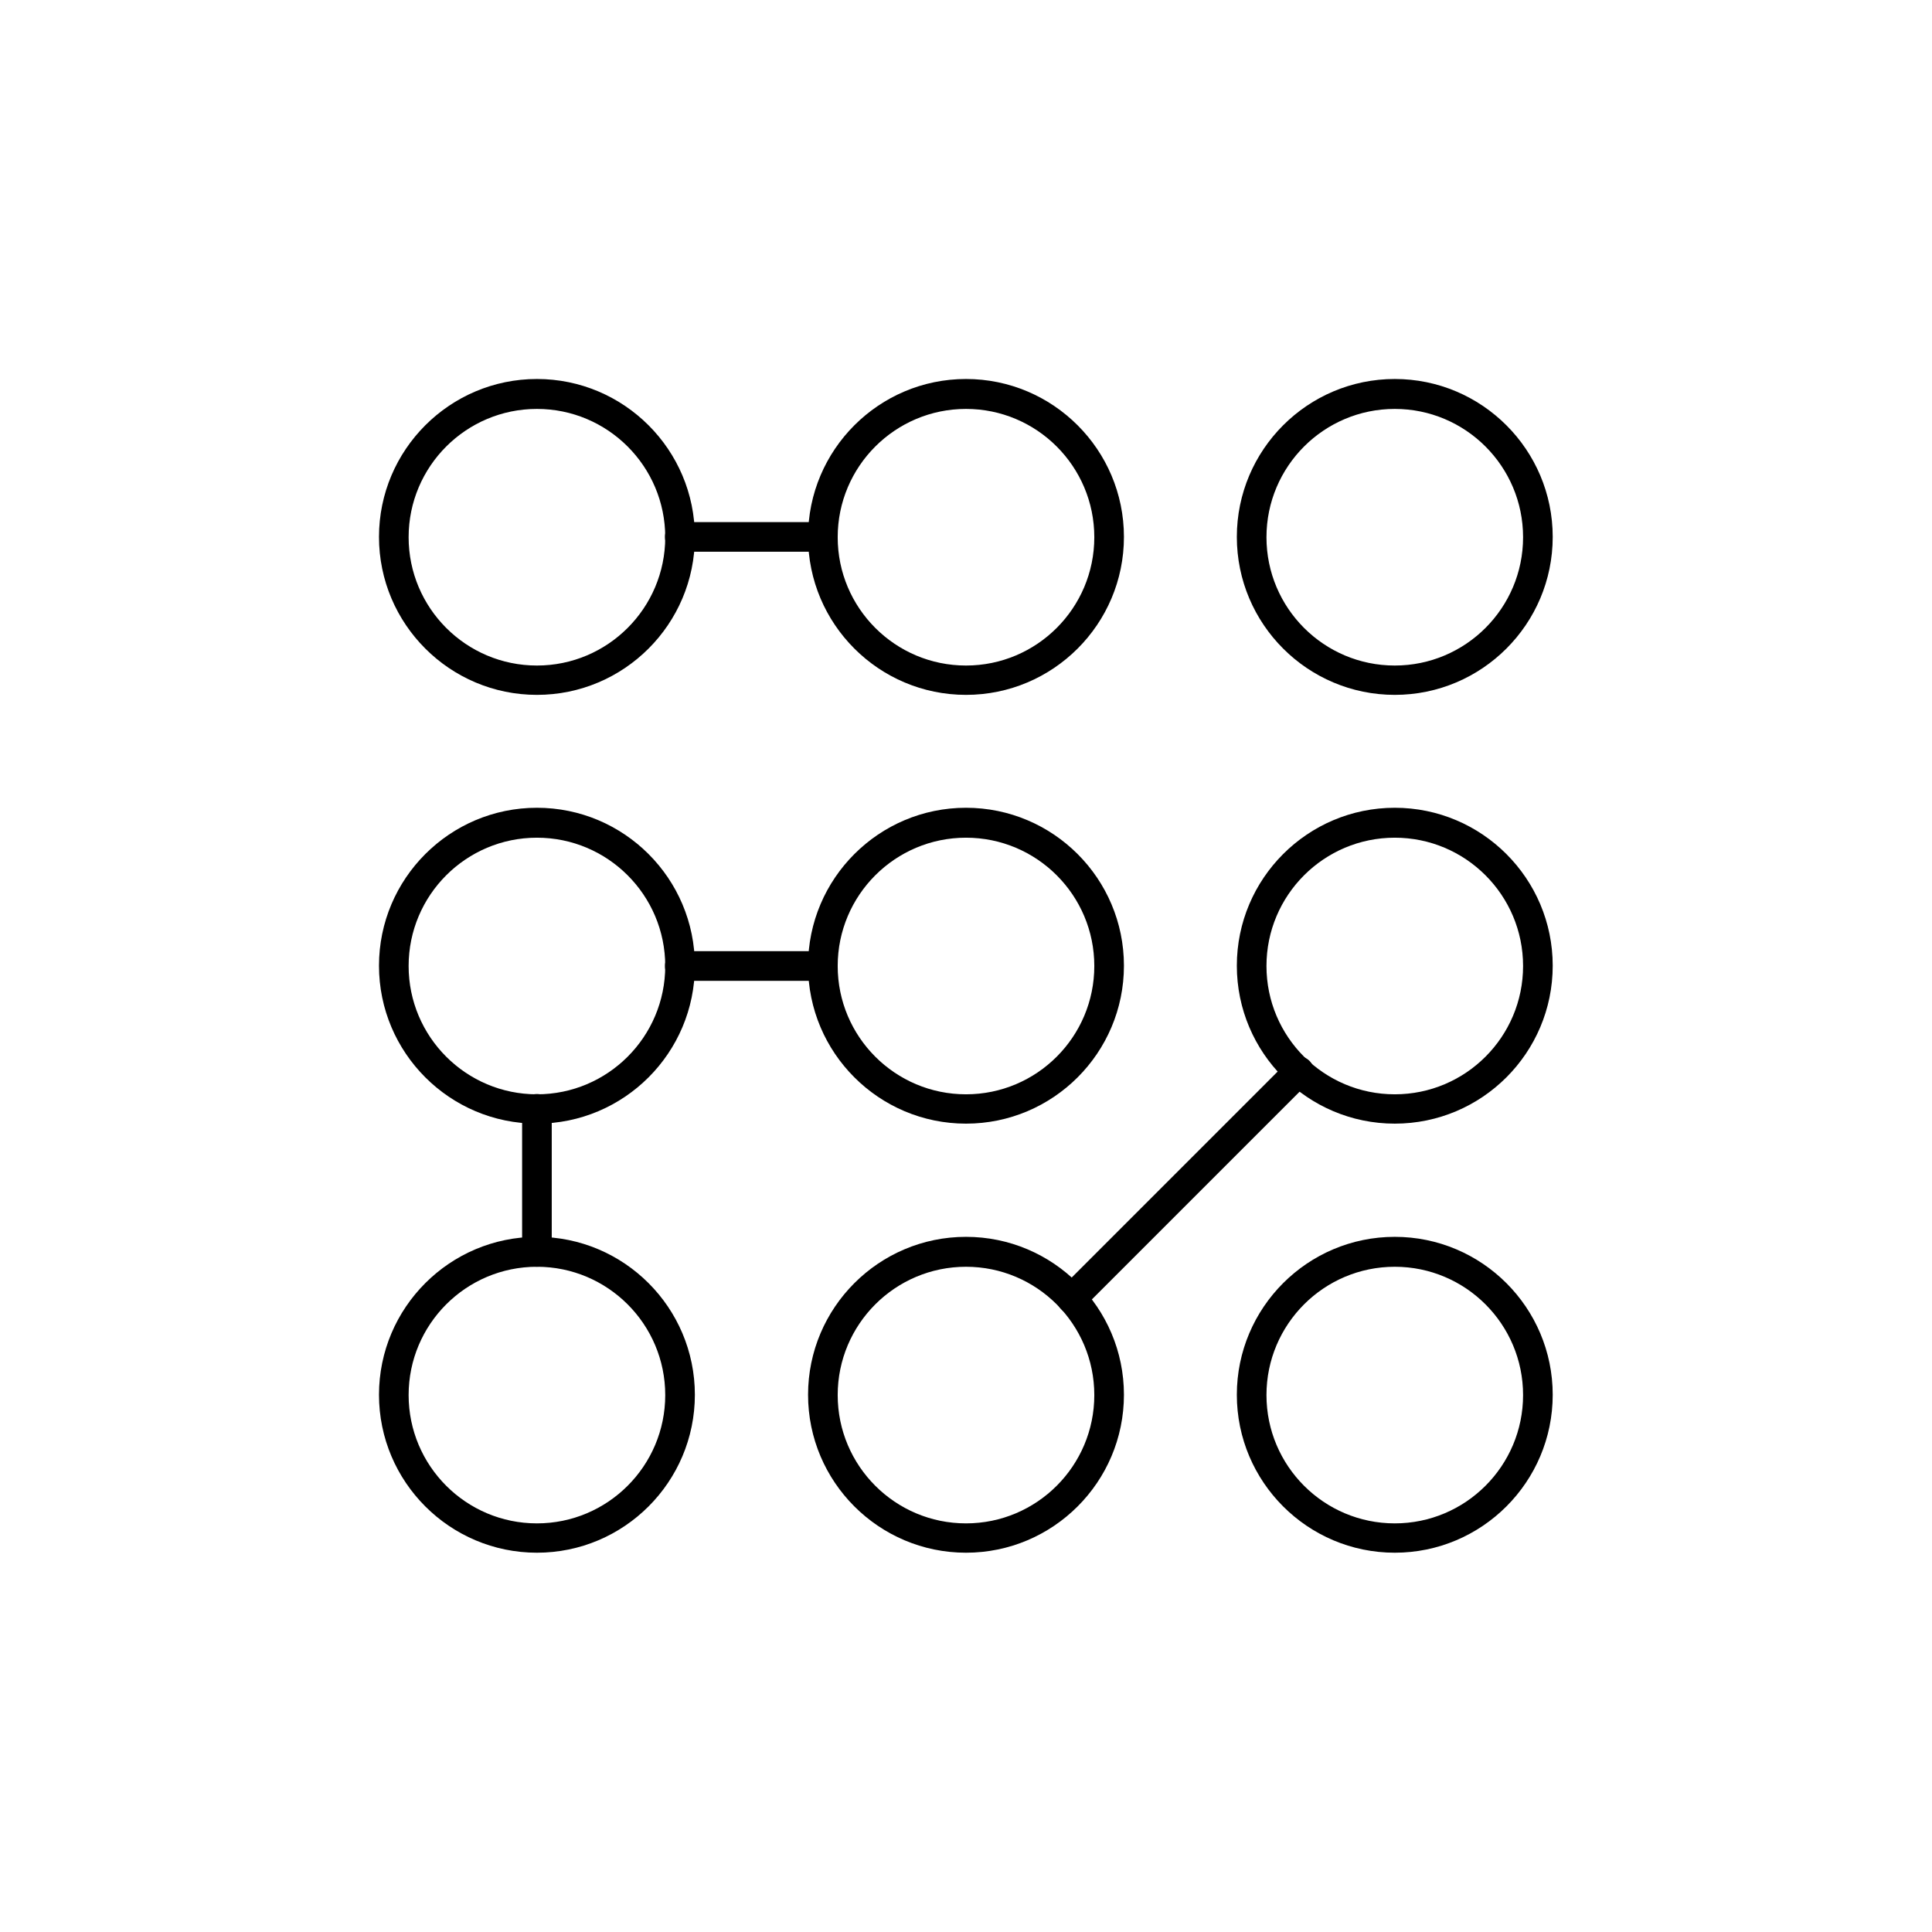
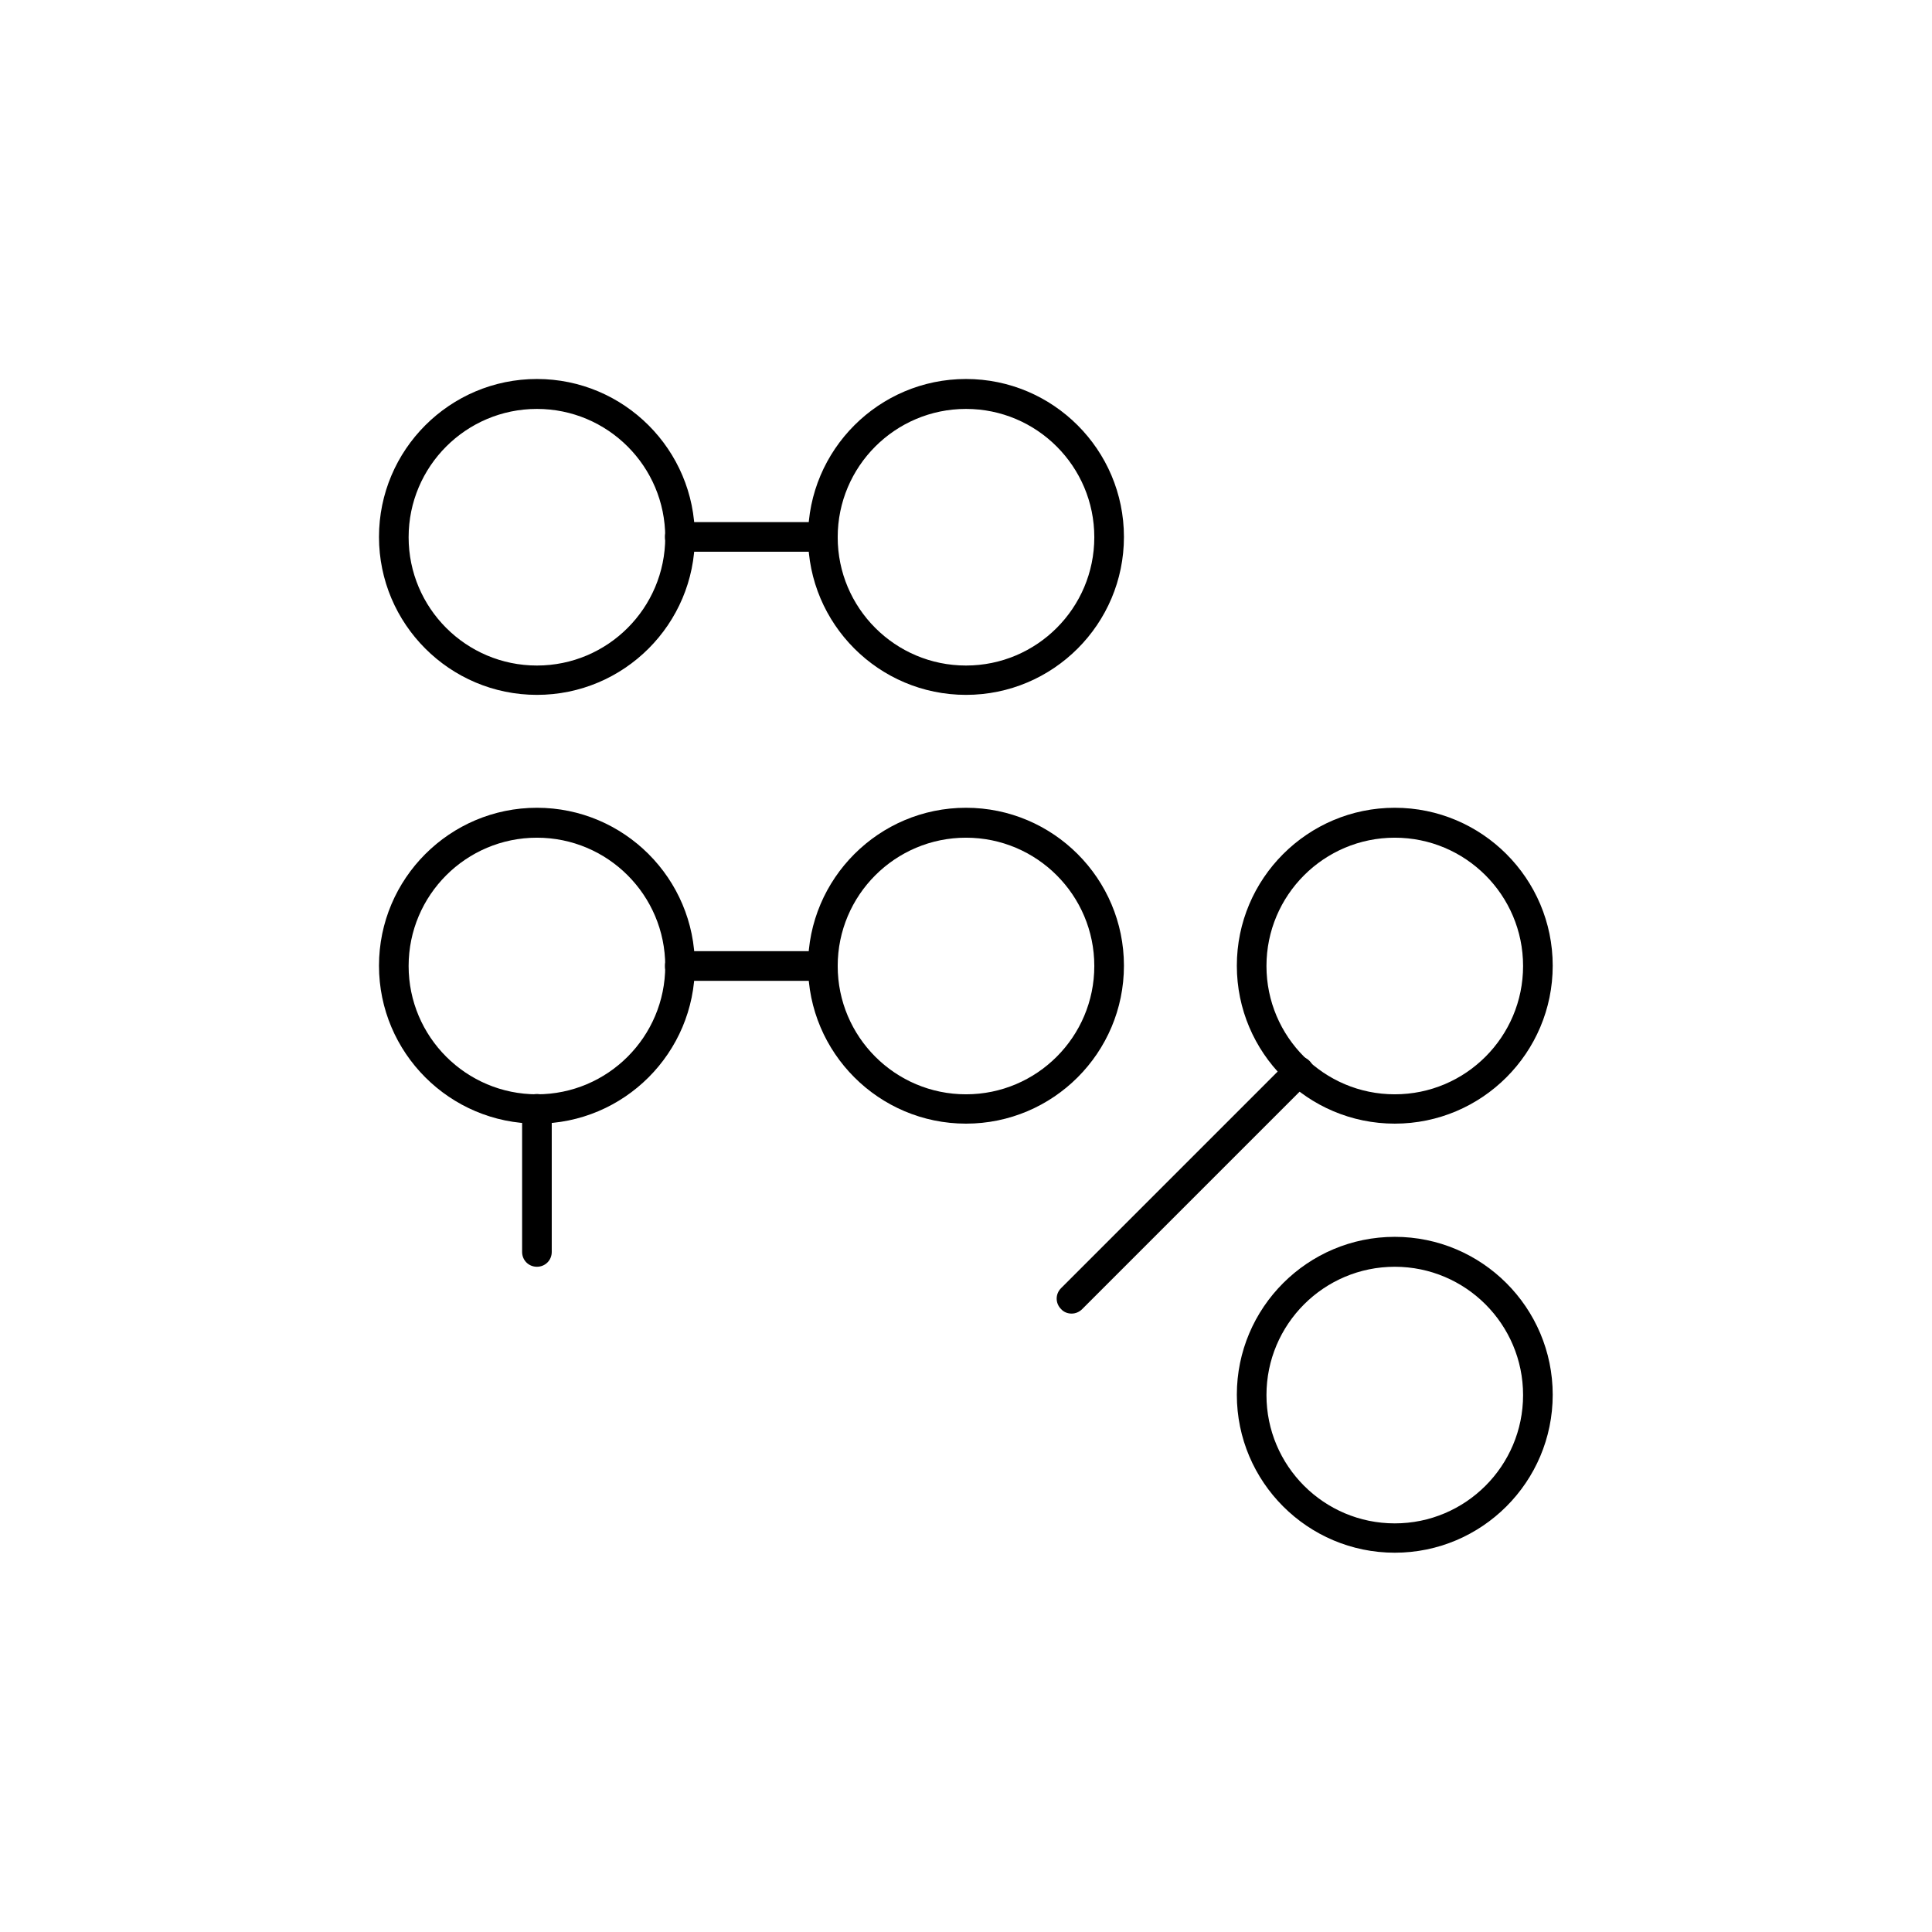
<svg xmlns="http://www.w3.org/2000/svg" id="Capa_1" data-name="Capa 1" version="1.1" viewBox="0 0 652 652">
  <defs>
    <style>
      .cls-1 {
        fill: #000;
        stroke-width: 0px;
      }
    </style>
  </defs>
  <path class="cls-1" d="M181.2,234.5c-29.4,0-53.3-23.9-53.3-53.3s23.9-53.3,53.3-53.3,53.3,23.9,53.3,53.3-23.9,53.3-53.3,53.3ZM181.2,138c-23.9,0-43.3,19.4-43.3,43.3s19.4,43.3,43.3,43.3,43.3-19.4,43.3-43.3-19.4-43.3-43.3-43.3Z" />
  <path class="cls-1" d="M181.2,379.2c-29.4,0-53.3-23.9-53.3-53.3s23.9-53.3,53.3-53.3,53.3,23.9,53.3,53.3-23.9,53.3-53.3,53.3ZM181.2,282.7c-23.9,0-43.3,19.4-43.3,43.3s19.4,43.3,43.3,43.3,43.3-19.4,43.3-43.3-19.4-43.3-43.3-43.3Z" />
-   <path class="cls-1" d="M181.2,524c-29.4,0-53.3-23.9-53.3-53.3s23.9-53.3,53.3-53.3,53.3,23.9,53.3,53.3-23.9,53.3-53.3,53.3ZM181.2,427.5c-23.9,0-43.3,19.4-43.3,43.3s19.4,43.3,43.3,43.3,43.3-19.4,43.3-43.3-19.4-43.3-43.3-43.3Z" />
  <path class="cls-1" d="M326,234.5c-29.4,0-53.3-23.9-53.3-53.3s23.9-53.3,53.3-53.3,53.3,23.9,53.3,53.3-23.9,53.3-53.3,53.3ZM326,138c-23.9,0-43.3,19.4-43.3,43.3s19.4,43.3,43.3,43.3,43.3-19.4,43.3-43.3-19.4-43.3-43.3-43.3Z" />
  <path class="cls-1" d="M326,379.2c-29.4,0-53.3-23.9-53.3-53.3s23.9-53.3,53.3-53.3,53.3,23.9,53.3,53.3-23.9,53.3-53.3,53.3ZM326,282.7c-23.9,0-43.3,19.4-43.3,43.3s19.4,43.3,43.3,43.3,43.3-19.4,43.3-43.3-19.4-43.3-43.3-43.3Z" />
-   <path class="cls-1" d="M326,524c-29.4,0-53.3-23.9-53.3-53.3s23.9-53.3,53.3-53.3,53.3,23.9,53.3,53.3-23.9,53.3-53.3,53.3ZM326,427.5c-23.9,0-43.3,19.4-43.3,43.3s19.4,43.3,43.3,43.3,43.3-19.4,43.3-43.3-19.4-43.3-43.3-43.3Z" />
-   <path class="cls-1" d="M470.7,234.5c-29.4,0-53.3-23.9-53.3-53.3s23.9-53.3,53.3-53.3,53.3,23.9,53.3,53.3-23.9,53.3-53.3,53.3ZM470.7,138c-23.9,0-43.3,19.4-43.3,43.3s19.4,43.3,43.3,43.3,43.3-19.4,43.3-43.3-19.4-43.3-43.3-43.3Z" />
  <path class="cls-1" d="M470.7,379.2c-29.4,0-53.3-23.9-53.3-53.3s23.9-53.3,53.3-53.3,53.3,23.9,53.3,53.3-23.9,53.3-53.3,53.3ZM470.7,282.7c-23.9,0-43.3,19.4-43.3,43.3s19.4,43.3,43.3,43.3,43.3-19.4,43.3-43.3-19.4-43.3-43.3-43.3Z" />
  <path class="cls-1" d="M470.7,524c-29.4,0-53.3-23.9-53.3-53.3s23.9-53.3,53.3-53.3,53.3,23.9,53.3,53.3-23.9,53.3-53.3,53.3ZM470.7,427.5c-23.9,0-43.3,19.4-43.3,43.3s19.4,43.3,43.3,43.3,43.3-19.4,43.3-43.3-19.4-43.3-43.3-43.3Z" />
  <path class="cls-1" d="M181.2,427.5c-2.8,0-5-2.2-5-5v-48.3c0-2.8,2.2-5,5-5s5,2.2,5,5v48.3c0,2.8-2.2,5-5,5Z" />
  <path class="cls-1" d="M277.7,331h-48.3c-2.8,0-5-2.2-5-5s2.2-5,5-5h48.3c2.8,0,5,2.2,5,5s-2.2,5-5,5Z" />
  <path class="cls-1" d="M277.7,186.2h-48.3c-2.8,0-5-2.2-5-5s2.2-5,5-5h48.3c2.8,0,5,2.2,5,5s-2.2,5-5,5Z" />
  <path class="cls-1" d="M361.6,443.3c-1.3,0-2.6-.5-3.5-1.5-2-2-2-5.1,0-7.1l76.7-76.7c2-2,5.1-2,7.1,0,2,2,2,5.1,0,7.1l-76.7,76.7c-1,1-2.3,1.5-3.5,1.5Z" />
</svg>